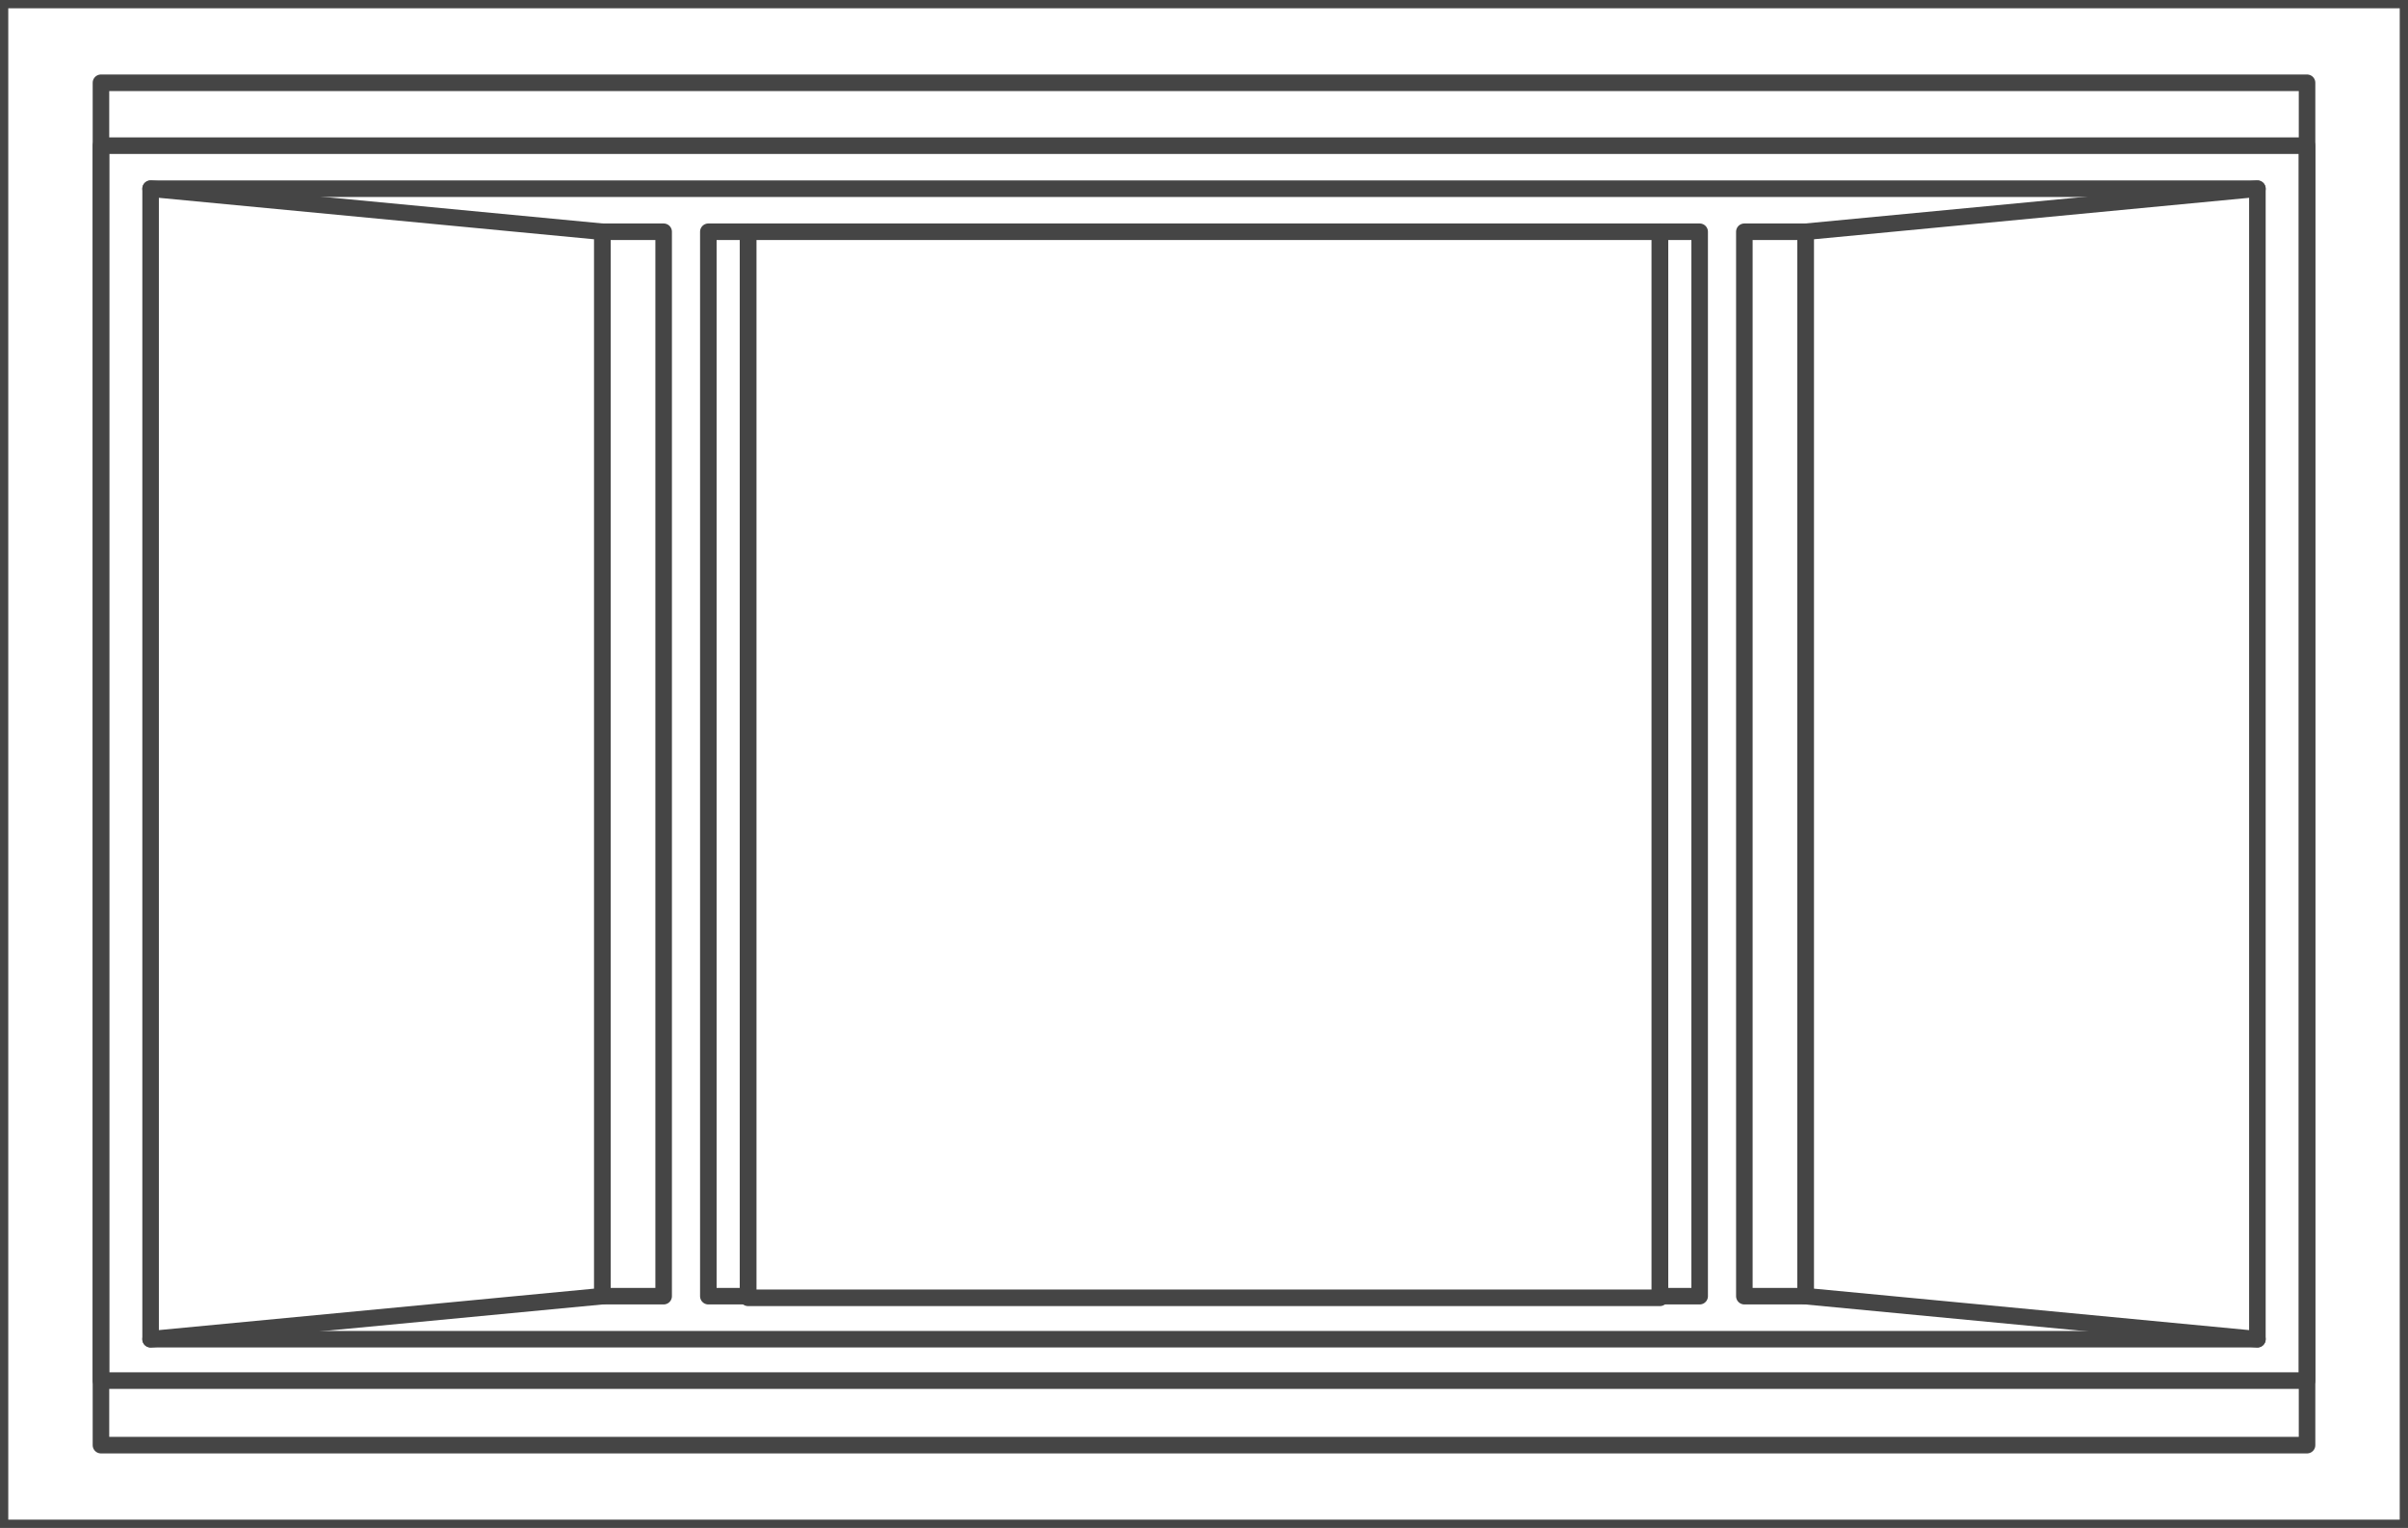
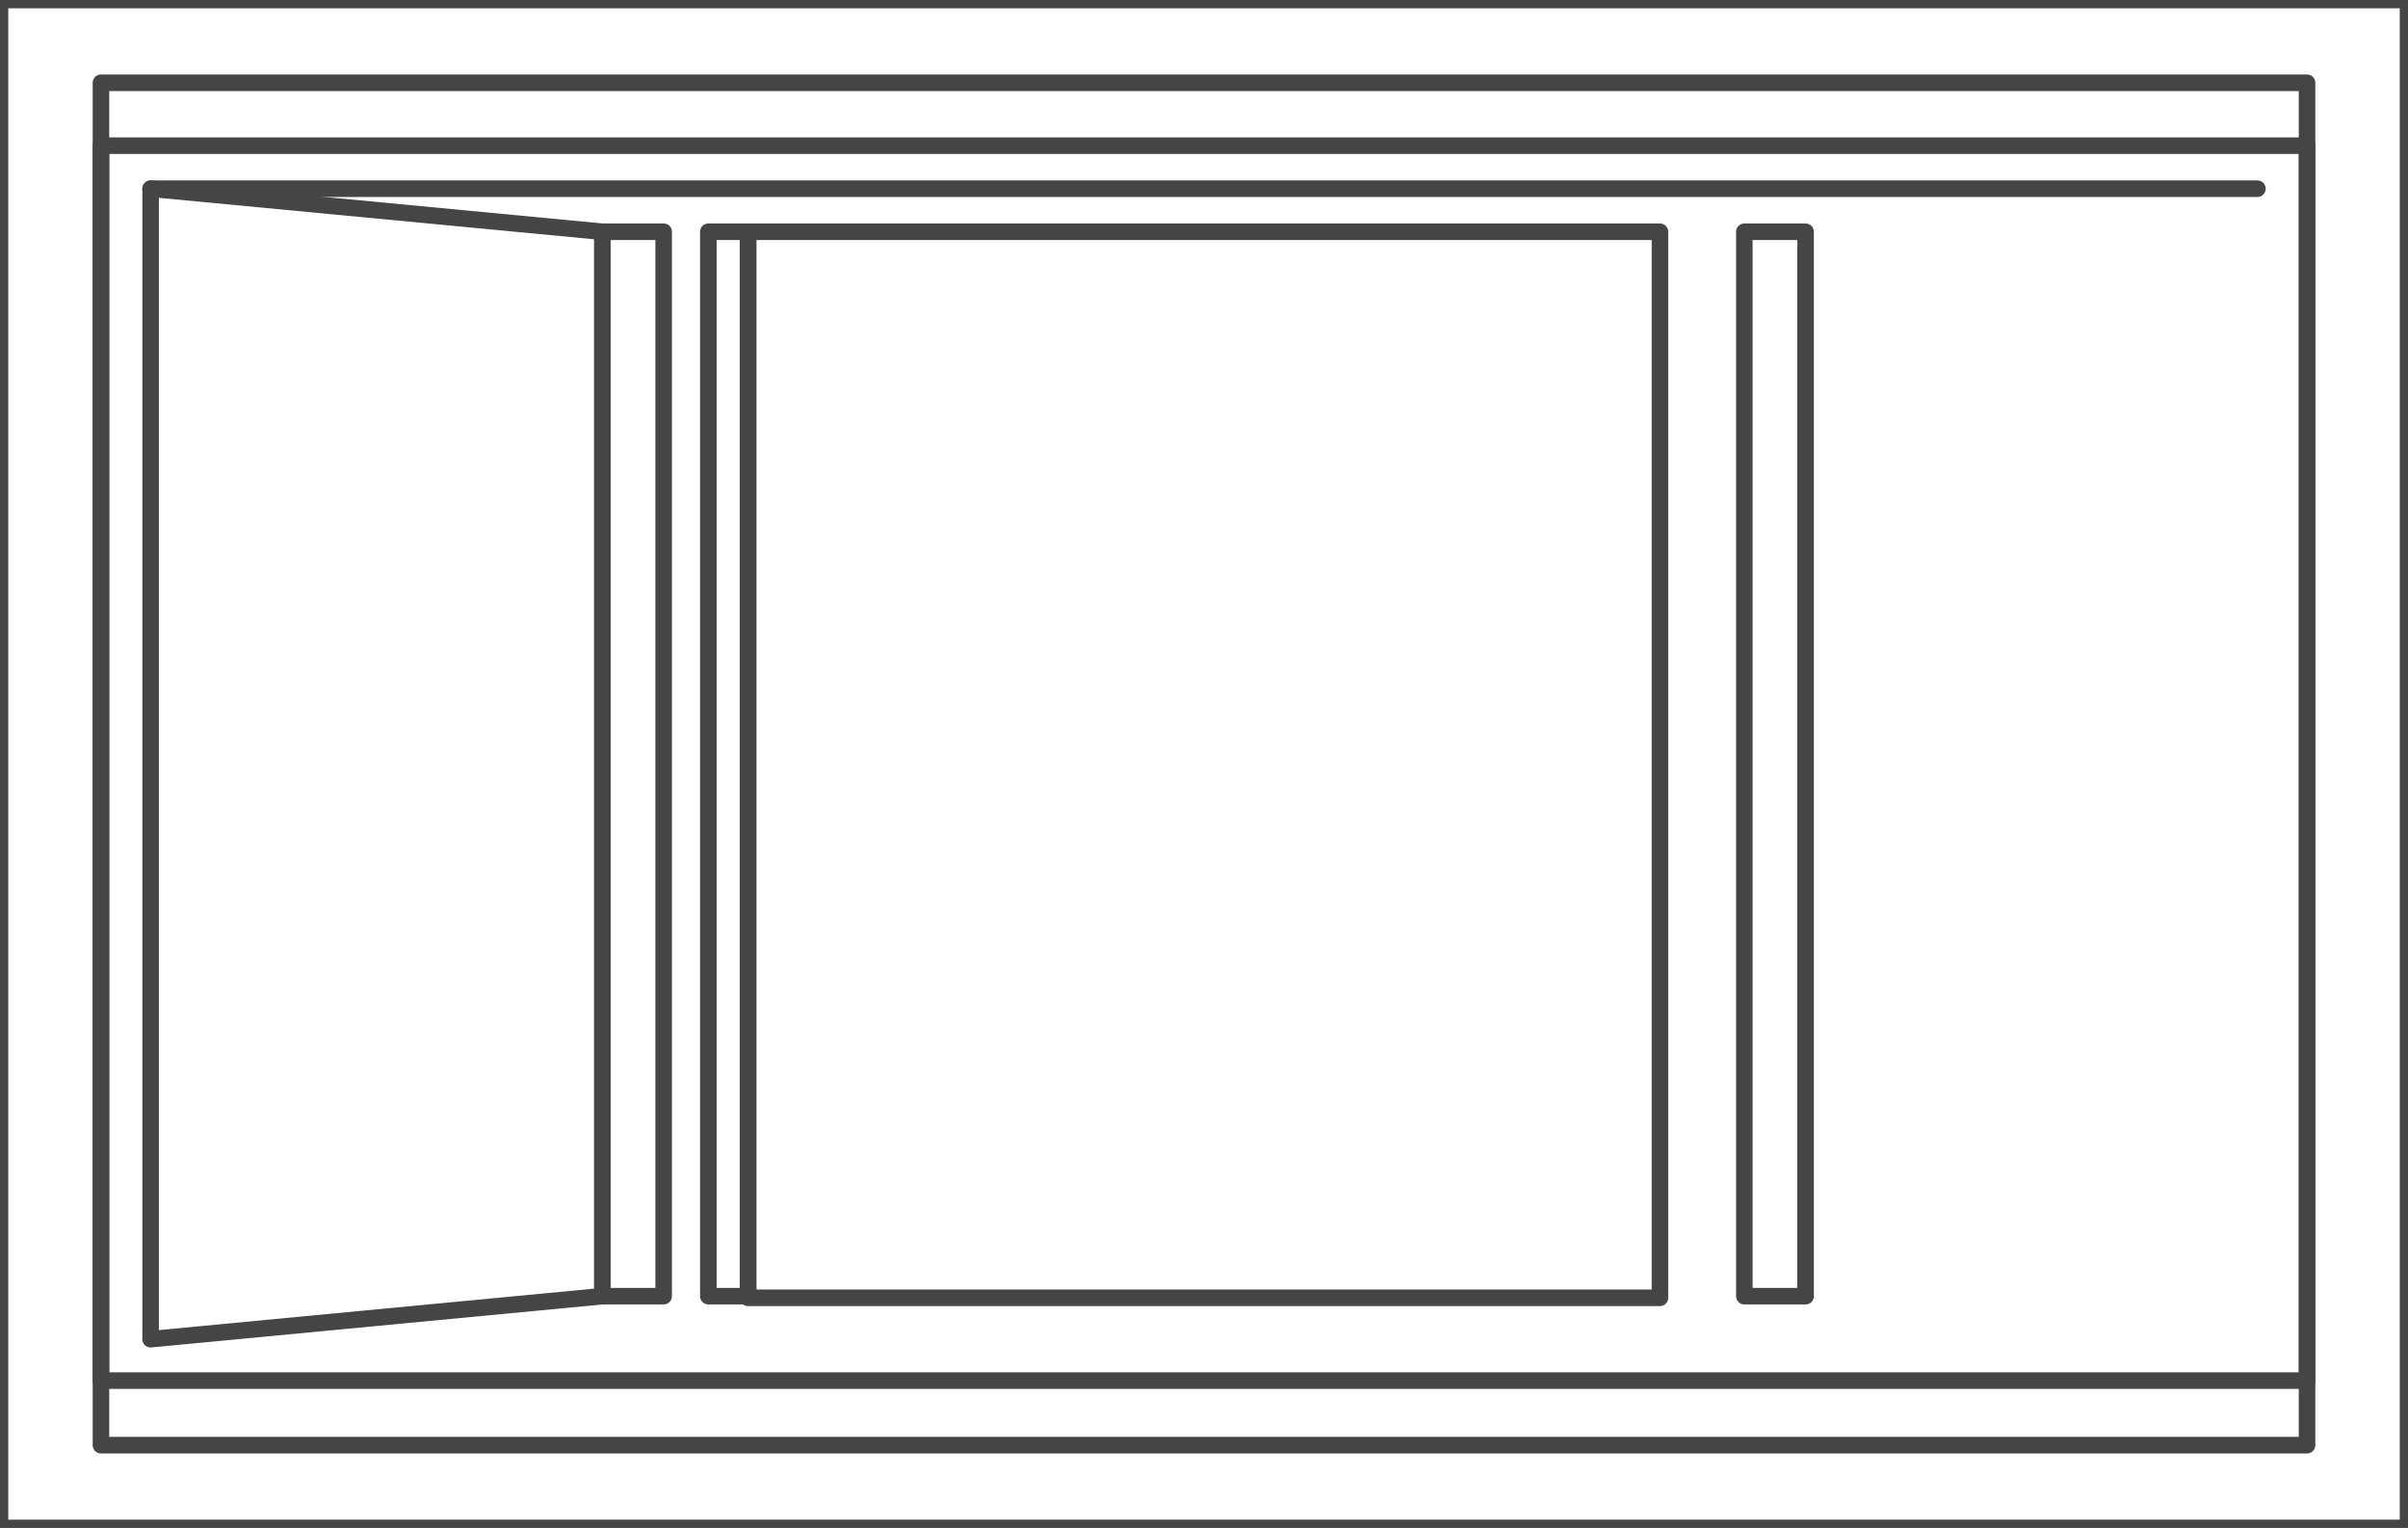
<svg xmlns="http://www.w3.org/2000/svg" enable-background="new 0 0 145.5 92.3" viewBox="0 0 145.5 92.3">
  <g fill="none" stroke="#454545" stroke-linecap="round" stroke-linejoin="round" stroke-miterlimit="10">
    <path d="m0 0h145.5v92.3h-145.5z" />
    <path d="m6.1 5h133.3v82.3h-133.3z" />
    <path d="m6.1 8.8h133.3v74.6h-133.3z" />
    <path d="m36.4 78.3-27.3 2.6v-69.5l27.3 2.6z" />
-     <path d="m109.1 14 27.3-2.6v69.5l-27.3-2.6z" />
    <path d="m45.2 14h55.1v64.4h-55.1z" />
    <path d="m36.4 14h3.7v64.3h-3.7z" />
-     <path d="m100.3 14h2.4v64.3h-2.4z" />
    <path d="m42.8 14h2.4v64.3h-2.4z" />
    <path d="m105.4 14h3.7v64.3h-3.7z" />
-     <path d="m9.1 80.9h127.3" />
    <path d="m9.1 11.4h127.3" />
  </g>
</svg>